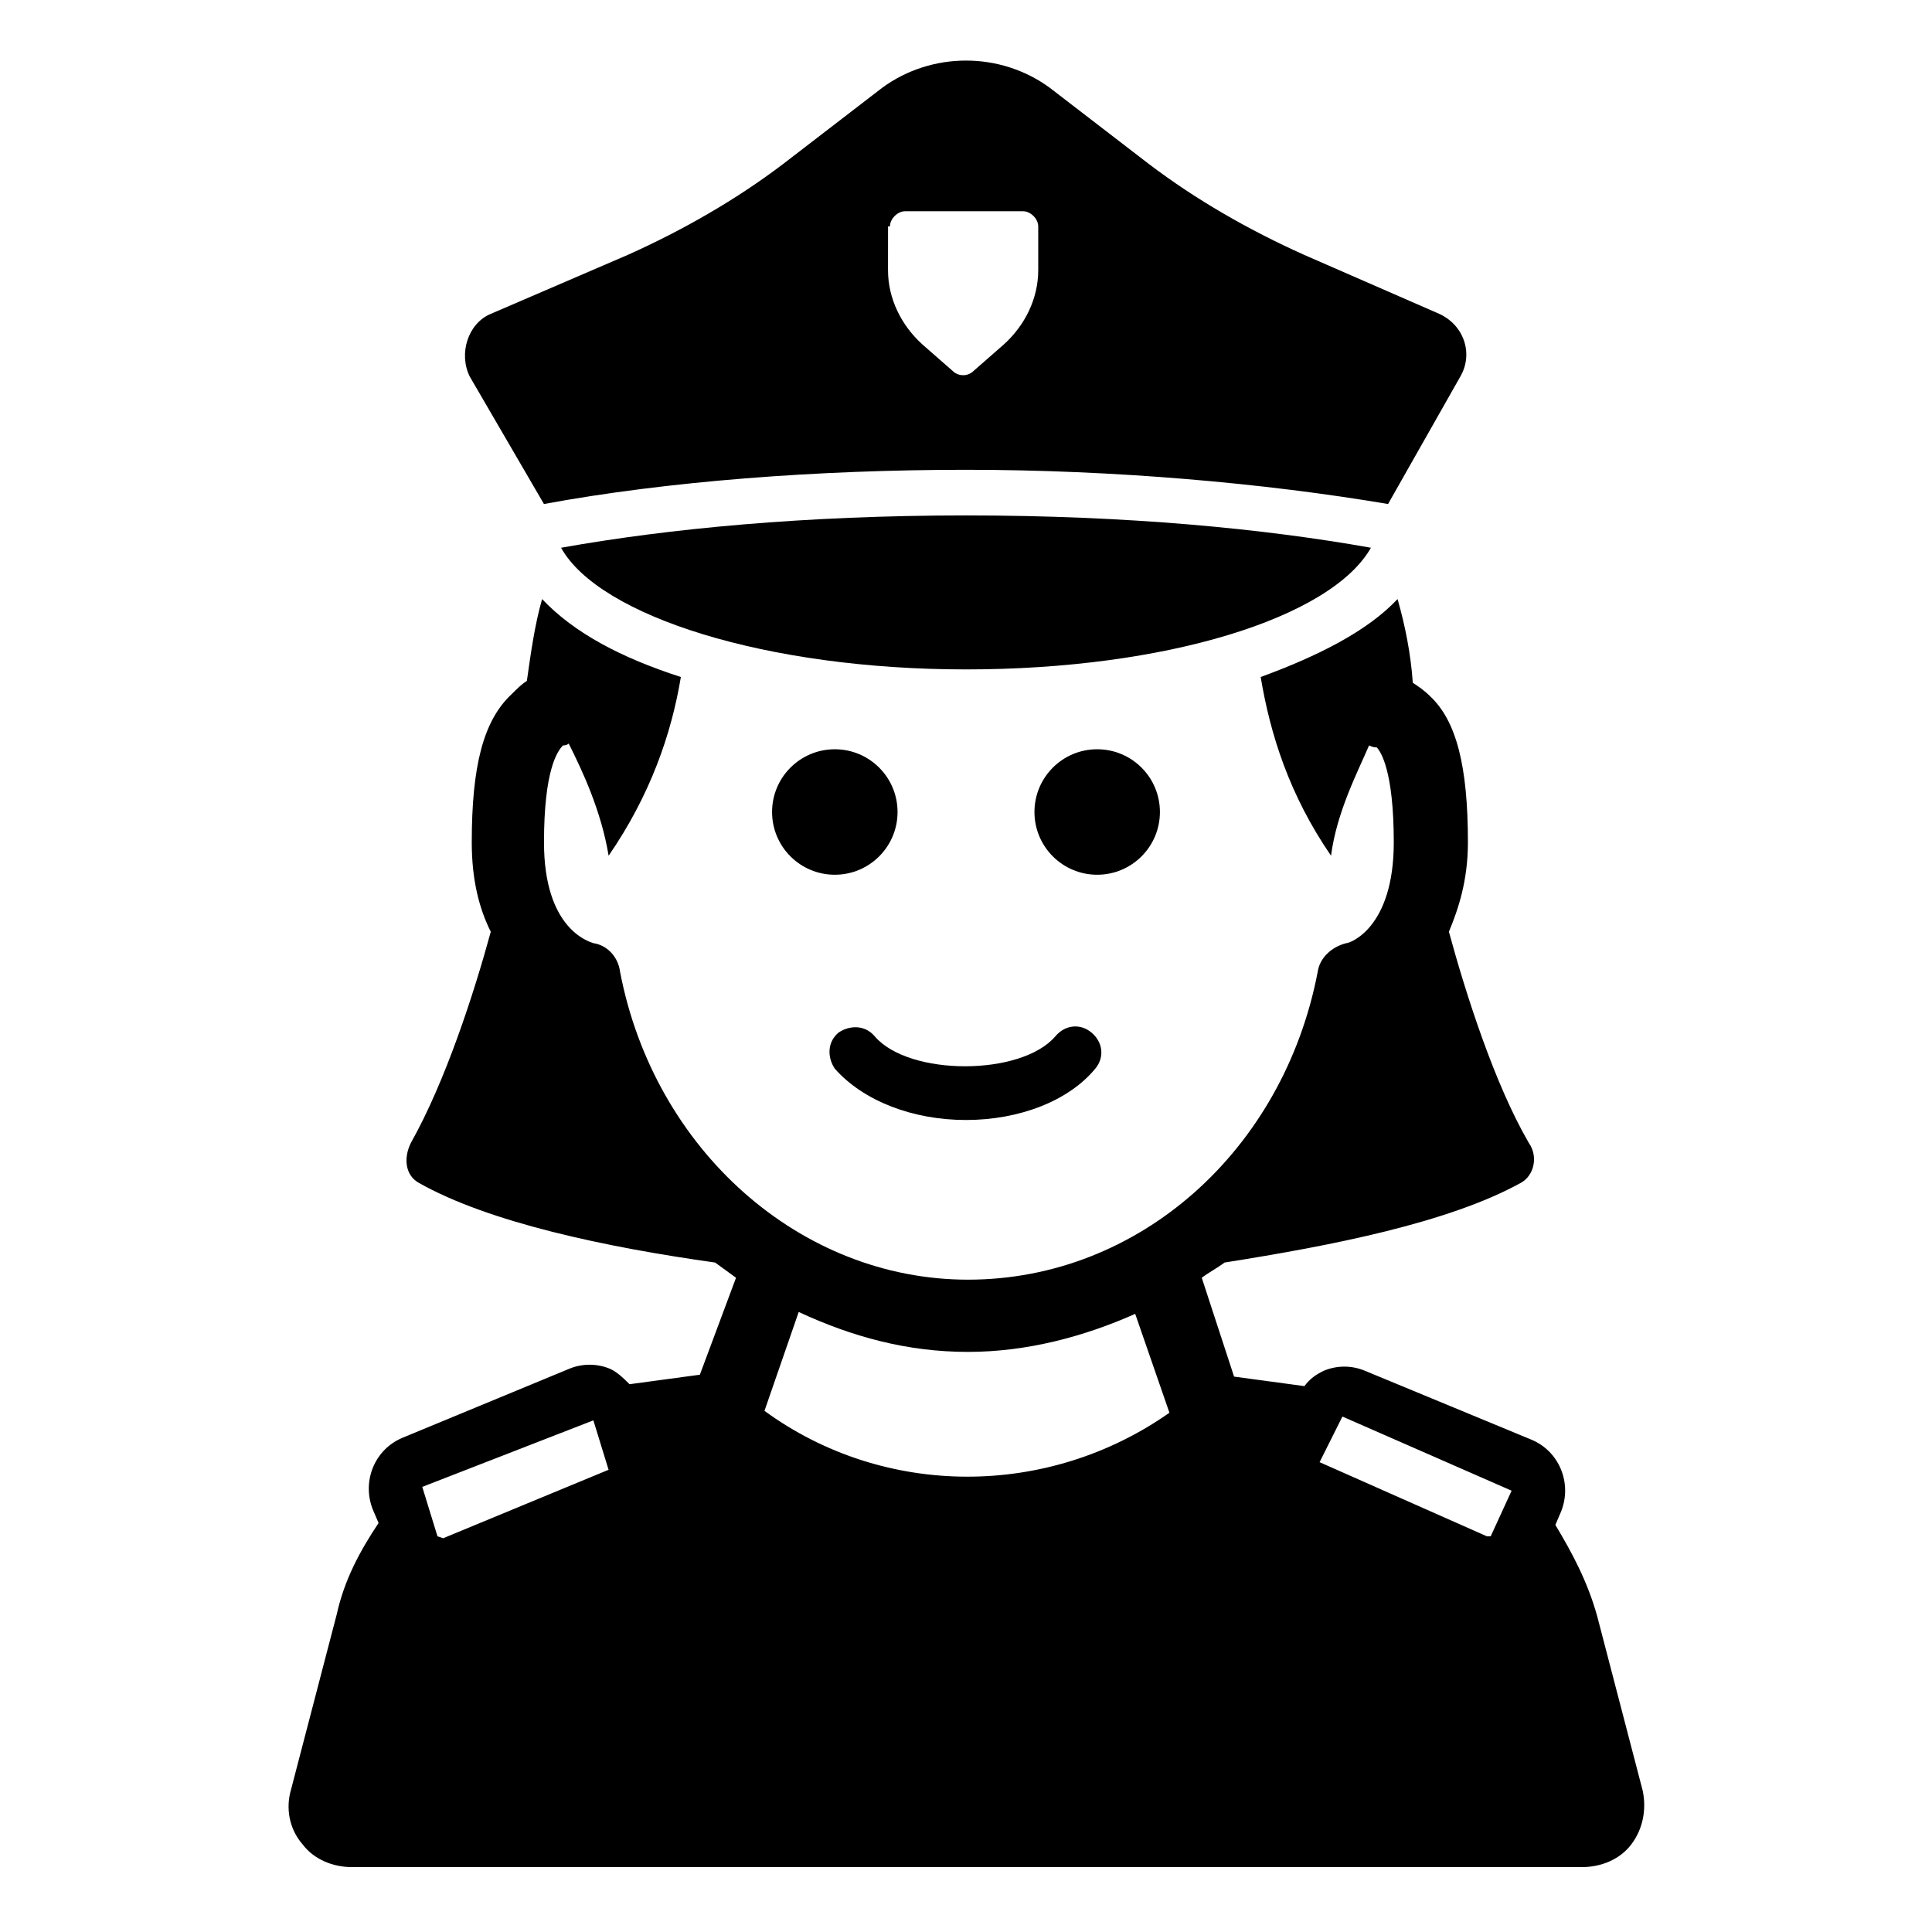
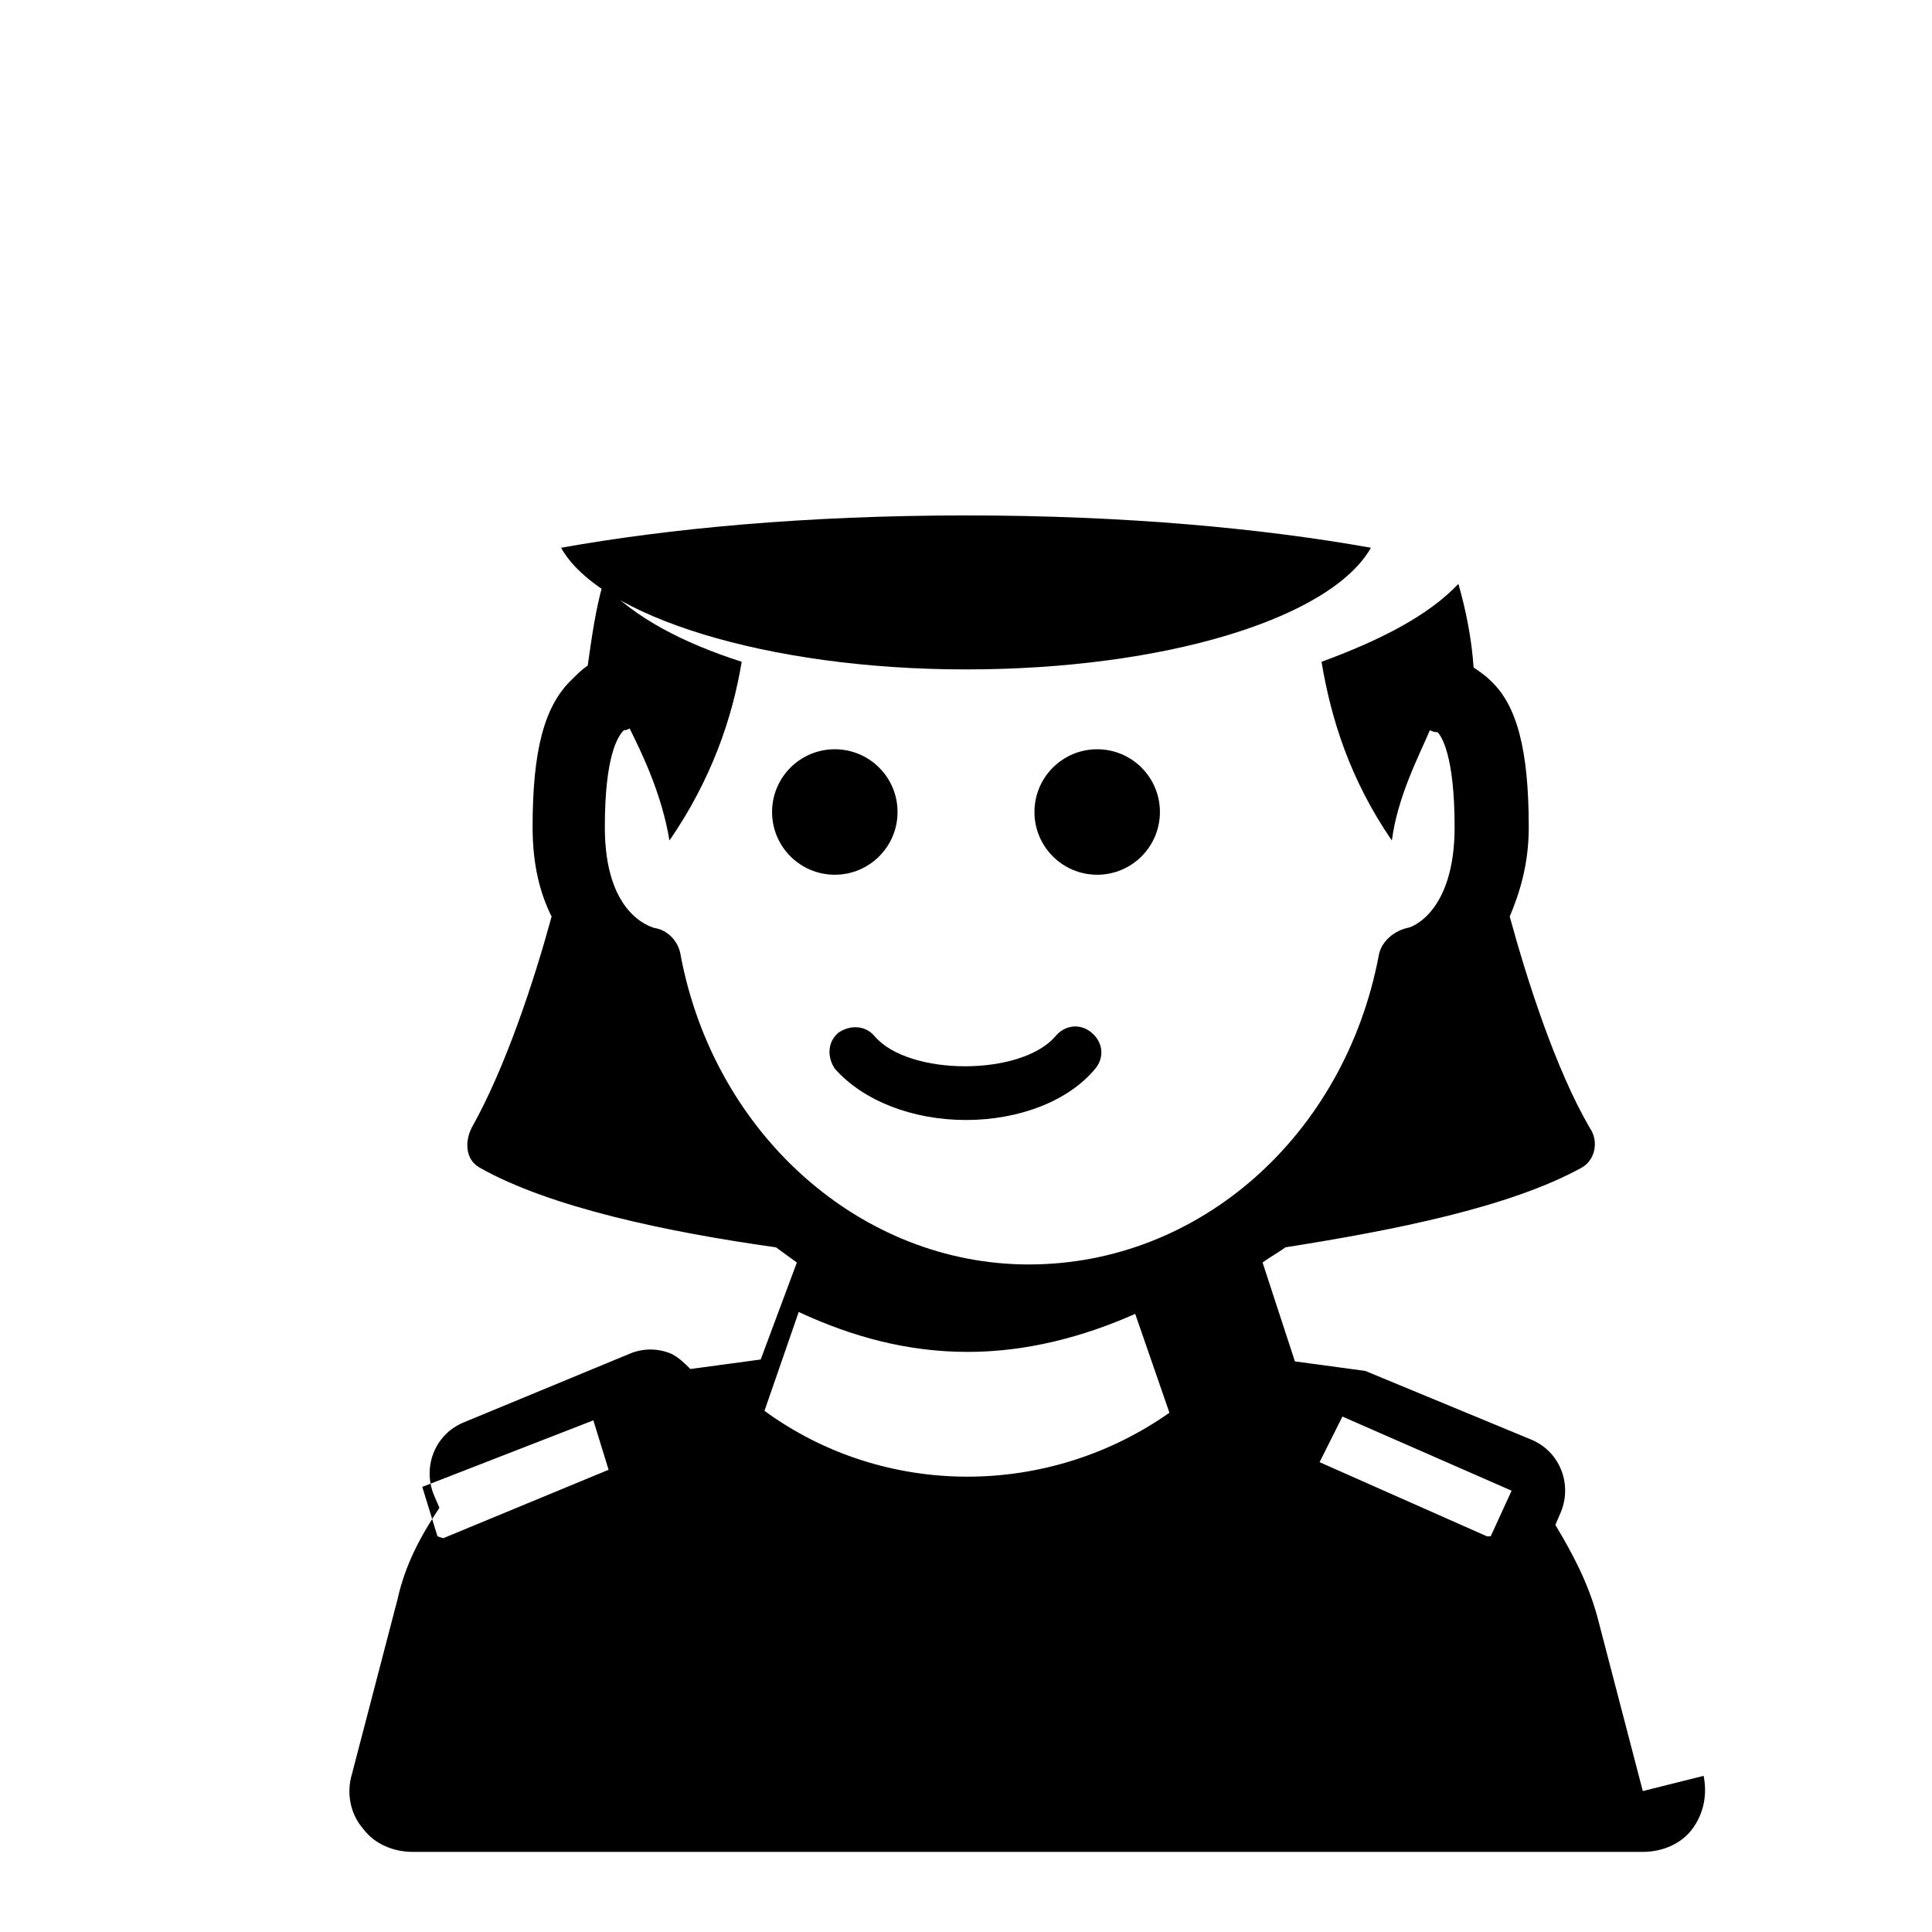
<svg xmlns="http://www.w3.org/2000/svg" fill="#000000" width="800px" height="800px" version="1.1" viewBox="144 144 512 512">
  <g>
-     <path d="m579.36 618.65-12.09-46.352c-2.519-9.07-6.551-16.625-11.082-24.184l1.512-3.527c3.023-7.559-0.504-16.121-8.062-19.145l-43.832-18.137c-3.527-1.512-7.559-1.512-11.082 0-2.016 1.008-3.527 2.016-5.039 4.031l-18.641-2.519-8.566-26.199c2.016-1.512 4.031-2.519 6.047-4.031 28.719-4.535 59.449-10.578 78.594-21.16 3.527-2.016 4.535-7.055 2.016-10.578-9.07-15.617-16.625-39.297-21.16-55.922 2.519-6.047 5.039-13.602 5.039-23.68 0-20.152-3.023-32.242-10.078-38.793-1.512-1.512-3.023-2.519-4.535-3.527-0.504-7.559-2.016-15.113-4.031-22.168-8.062 8.566-21.16 15.113-36.273 20.656 2.519 15.113 7.559 31.234 18.641 47.359 1.512-11.586 7.055-22.168 10.078-29.223 1.008 0.504 1.512 0.504 2.016 0.504 1.008 1.008 4.535 6.047 4.535 25.191 0 22.672-11.586 26.703-12.594 26.703-4.031 1.008-7.055 4.031-7.559 7.559-9.07 47.359-47.359 81.617-92.699 81.617-44.336 0-83.129-34.258-92.195-81.617-0.504-4.031-3.527-7.055-7.055-7.559-1.512-0.504-13.098-4.031-13.098-26.703 0-19.145 3.527-24.184 5.039-25.695 0 0 1.008 0 1.512-0.504 3.527 7.055 8.566 17.633 10.578 29.727 11.082-16.121 16.625-32.242 19.145-47.359-15.617-5.039-28.215-11.586-36.777-20.656-2.016 7.055-3.023 14.609-4.031 21.664-1.512 1.008-2.519 2.016-4.031 3.527-7.559 7.055-10.578 19.145-10.578 39.297 0 10.078 2.016 17.633 5.039 23.68-4.535 16.625-12.09 39.801-21.16 55.922-2.016 4.031-1.512 8.566 2.016 10.578 18.641 10.578 49.879 17.129 78.594 21.16l5.543 4.031-9.582 25.695-18.641 2.519c-1.512-1.512-3.023-3.023-5.039-4.031-3.527-1.512-7.559-1.512-11.082 0l-43.832 18.137c-7.559 3.023-11.082 11.586-8.062 19.145l1.512 3.527c-5.039 7.559-9.07 15.113-11.082 24.184l-12.09 46.352c-1.512 5.039-0.504 10.578 3.023 14.609 3.023 4.031 8.062 6.047 13.098 6.047h325.96c5.039 0 10.078-2.016 13.098-6.047 3.023-4.031 4.031-9.066 3.023-14.105zm-278.11-98.242 4.031 13.098-43.832 18.137-1.512-0.504-4.031-13.098zm45.344-2.519 9.07-26.199c14.105 6.551 28.719 10.578 44.84 10.578 15.617 0 30.73-4.031 44.336-10.078l9.07 26.199c-32.246 22.676-75.574 22.676-107.32-0.5zm198 21.16-5.543 12.09h-1.008l-44.336-19.648 6.047-12.09z" />
+     <path d="m579.36 618.65-12.09-46.352c-2.519-9.07-6.551-16.625-11.082-24.184l1.512-3.527c3.023-7.559-0.504-16.121-8.062-19.145l-43.832-18.137l-18.641-2.519-8.566-26.199c2.016-1.512 4.031-2.519 6.047-4.031 28.719-4.535 59.449-10.578 78.594-21.16 3.527-2.016 4.535-7.055 2.016-10.578-9.07-15.617-16.625-39.297-21.16-55.922 2.519-6.047 5.039-13.602 5.039-23.68 0-20.152-3.023-32.242-10.078-38.793-1.512-1.512-3.023-2.519-4.535-3.527-0.504-7.559-2.016-15.113-4.031-22.168-8.062 8.566-21.16 15.113-36.273 20.656 2.519 15.113 7.559 31.234 18.641 47.359 1.512-11.586 7.055-22.168 10.078-29.223 1.008 0.504 1.512 0.504 2.016 0.504 1.008 1.008 4.535 6.047 4.535 25.191 0 22.672-11.586 26.703-12.594 26.703-4.031 1.008-7.055 4.031-7.559 7.559-9.07 47.359-47.359 81.617-92.699 81.617-44.336 0-83.129-34.258-92.195-81.617-0.504-4.031-3.527-7.055-7.055-7.559-1.512-0.504-13.098-4.031-13.098-26.703 0-19.145 3.527-24.184 5.039-25.695 0 0 1.008 0 1.512-0.504 3.527 7.055 8.566 17.633 10.578 29.727 11.082-16.121 16.625-32.242 19.145-47.359-15.617-5.039-28.215-11.586-36.777-20.656-2.016 7.055-3.023 14.609-4.031 21.664-1.512 1.008-2.519 2.016-4.031 3.527-7.559 7.055-10.578 19.145-10.578 39.297 0 10.078 2.016 17.633 5.039 23.68-4.535 16.625-12.09 39.801-21.16 55.922-2.016 4.031-1.512 8.566 2.016 10.578 18.641 10.578 49.879 17.129 78.594 21.16l5.543 4.031-9.582 25.695-18.641 2.519c-1.512-1.512-3.023-3.023-5.039-4.031-3.527-1.512-7.559-1.512-11.082 0l-43.832 18.137c-7.559 3.023-11.082 11.586-8.062 19.145l1.512 3.527c-5.039 7.559-9.07 15.113-11.082 24.184l-12.09 46.352c-1.512 5.039-0.504 10.578 3.023 14.609 3.023 4.031 8.062 6.047 13.098 6.047h325.96c5.039 0 10.078-2.016 13.098-6.047 3.023-4.031 4.031-9.066 3.023-14.105zm-278.11-98.242 4.031 13.098-43.832 18.137-1.512-0.504-4.031-13.098zm45.344-2.519 9.07-26.199c14.105 6.551 28.719 10.578 44.84 10.578 15.617 0 30.73-4.031 44.336-10.078l9.07 26.199c-32.246 22.676-75.574 22.676-107.32-0.5zm198 21.16-5.543 12.09h-1.008l-44.336-19.648 6.047-12.09z" />
    <path d="m381.86 359.19c0 9.18-7.445 16.625-16.629 16.625-9.18 0-16.625-7.445-16.625-16.625 0-9.184 7.445-16.629 16.625-16.629 9.184 0 16.629 7.445 16.629 16.629" />
    <path d="m451.39 359.19c0 9.18-7.441 16.625-16.625 16.625-9.184 0-16.625-7.445-16.625-16.625 0-9.184 7.441-16.629 16.625-16.629 9.184 0 16.625 7.445 16.625 16.629" />
    <path d="m400 440.81c14.105 0 27.207-5.039 34.258-13.602 2.519-3.023 2.016-7.055-1.008-9.574-3.023-2.519-7.055-2.016-9.574 1.008-9.07 10.578-38.793 10.578-47.863 0-2.519-3.023-6.551-3.023-9.574-1.008-3.023 2.519-3.023 6.551-1.008 9.574 7.562 8.562 20.66 13.602 34.77 13.602z" />
    <path d="m507.31 289.16c-28.215-5.039-64.488-8.566-107.31-8.566-42.824 0-79.098 3.527-107.31 8.566 10.078 18.137 54.41 32.242 107.31 32.242s96.734-13.602 107.31-32.242z" />
-     <path d="m288.15 277.57c32.746-6.047 72.547-9.07 111.85-9.07 39.297 0 79.098 3.527 111.85 9.07l19.141-33.758c3.527-6.047 1.008-13.602-5.543-16.625l-35.77-15.617c-14.609-6.551-28.719-14.609-41.312-24.184l-26.199-20.152c-13.098-9.574-31.234-9.574-44.336 0l-26.199 20.152c-12.594 9.574-26.703 17.633-41.312 24.184l-36.273 15.617c-6.047 2.519-8.566 10.578-5.543 16.625zm91.695-73.559c0-2.016 2.016-4.031 4.031-4.031h31.234c2.016 0 4.031 2.016 4.031 4.031v11.586c0 7.559-3.527 14.609-9.07 19.648l-8.062 7.055c-1.512 1.512-4.031 1.512-5.543 0l-8.062-7.055c-5.543-5.039-9.07-12.09-9.07-19.648l0.008-11.586z" />
  </g>
</svg>